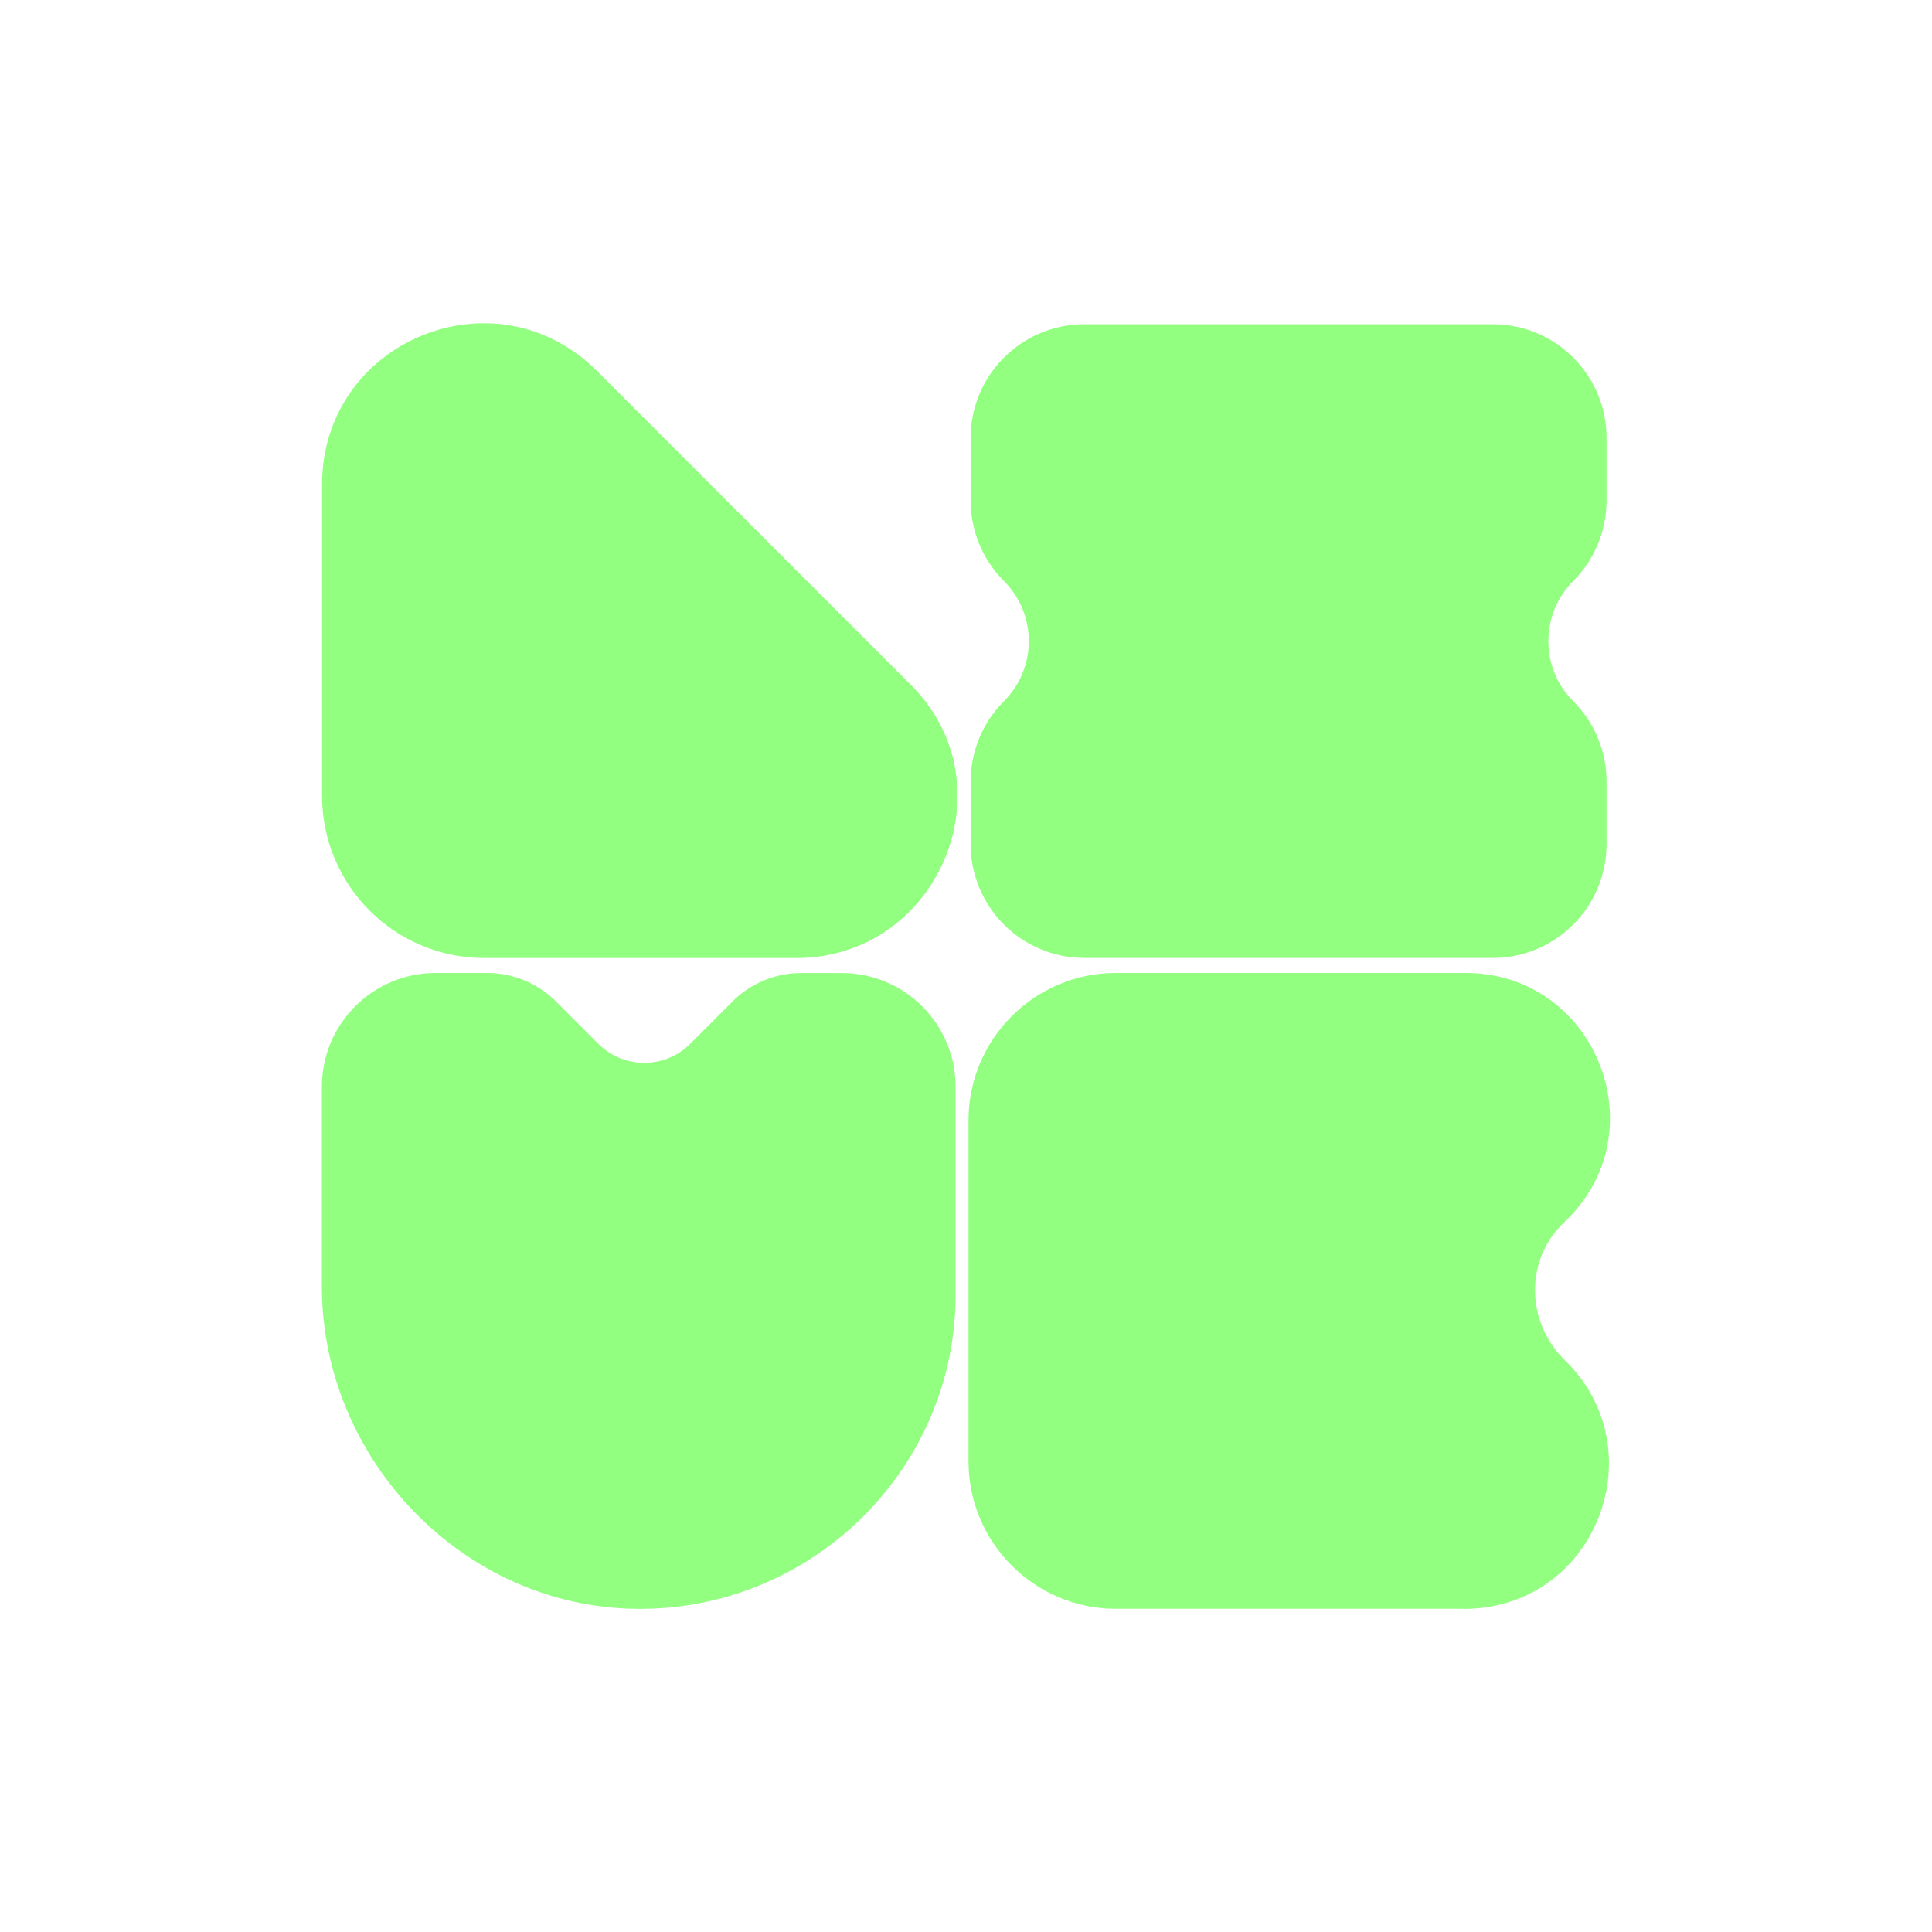
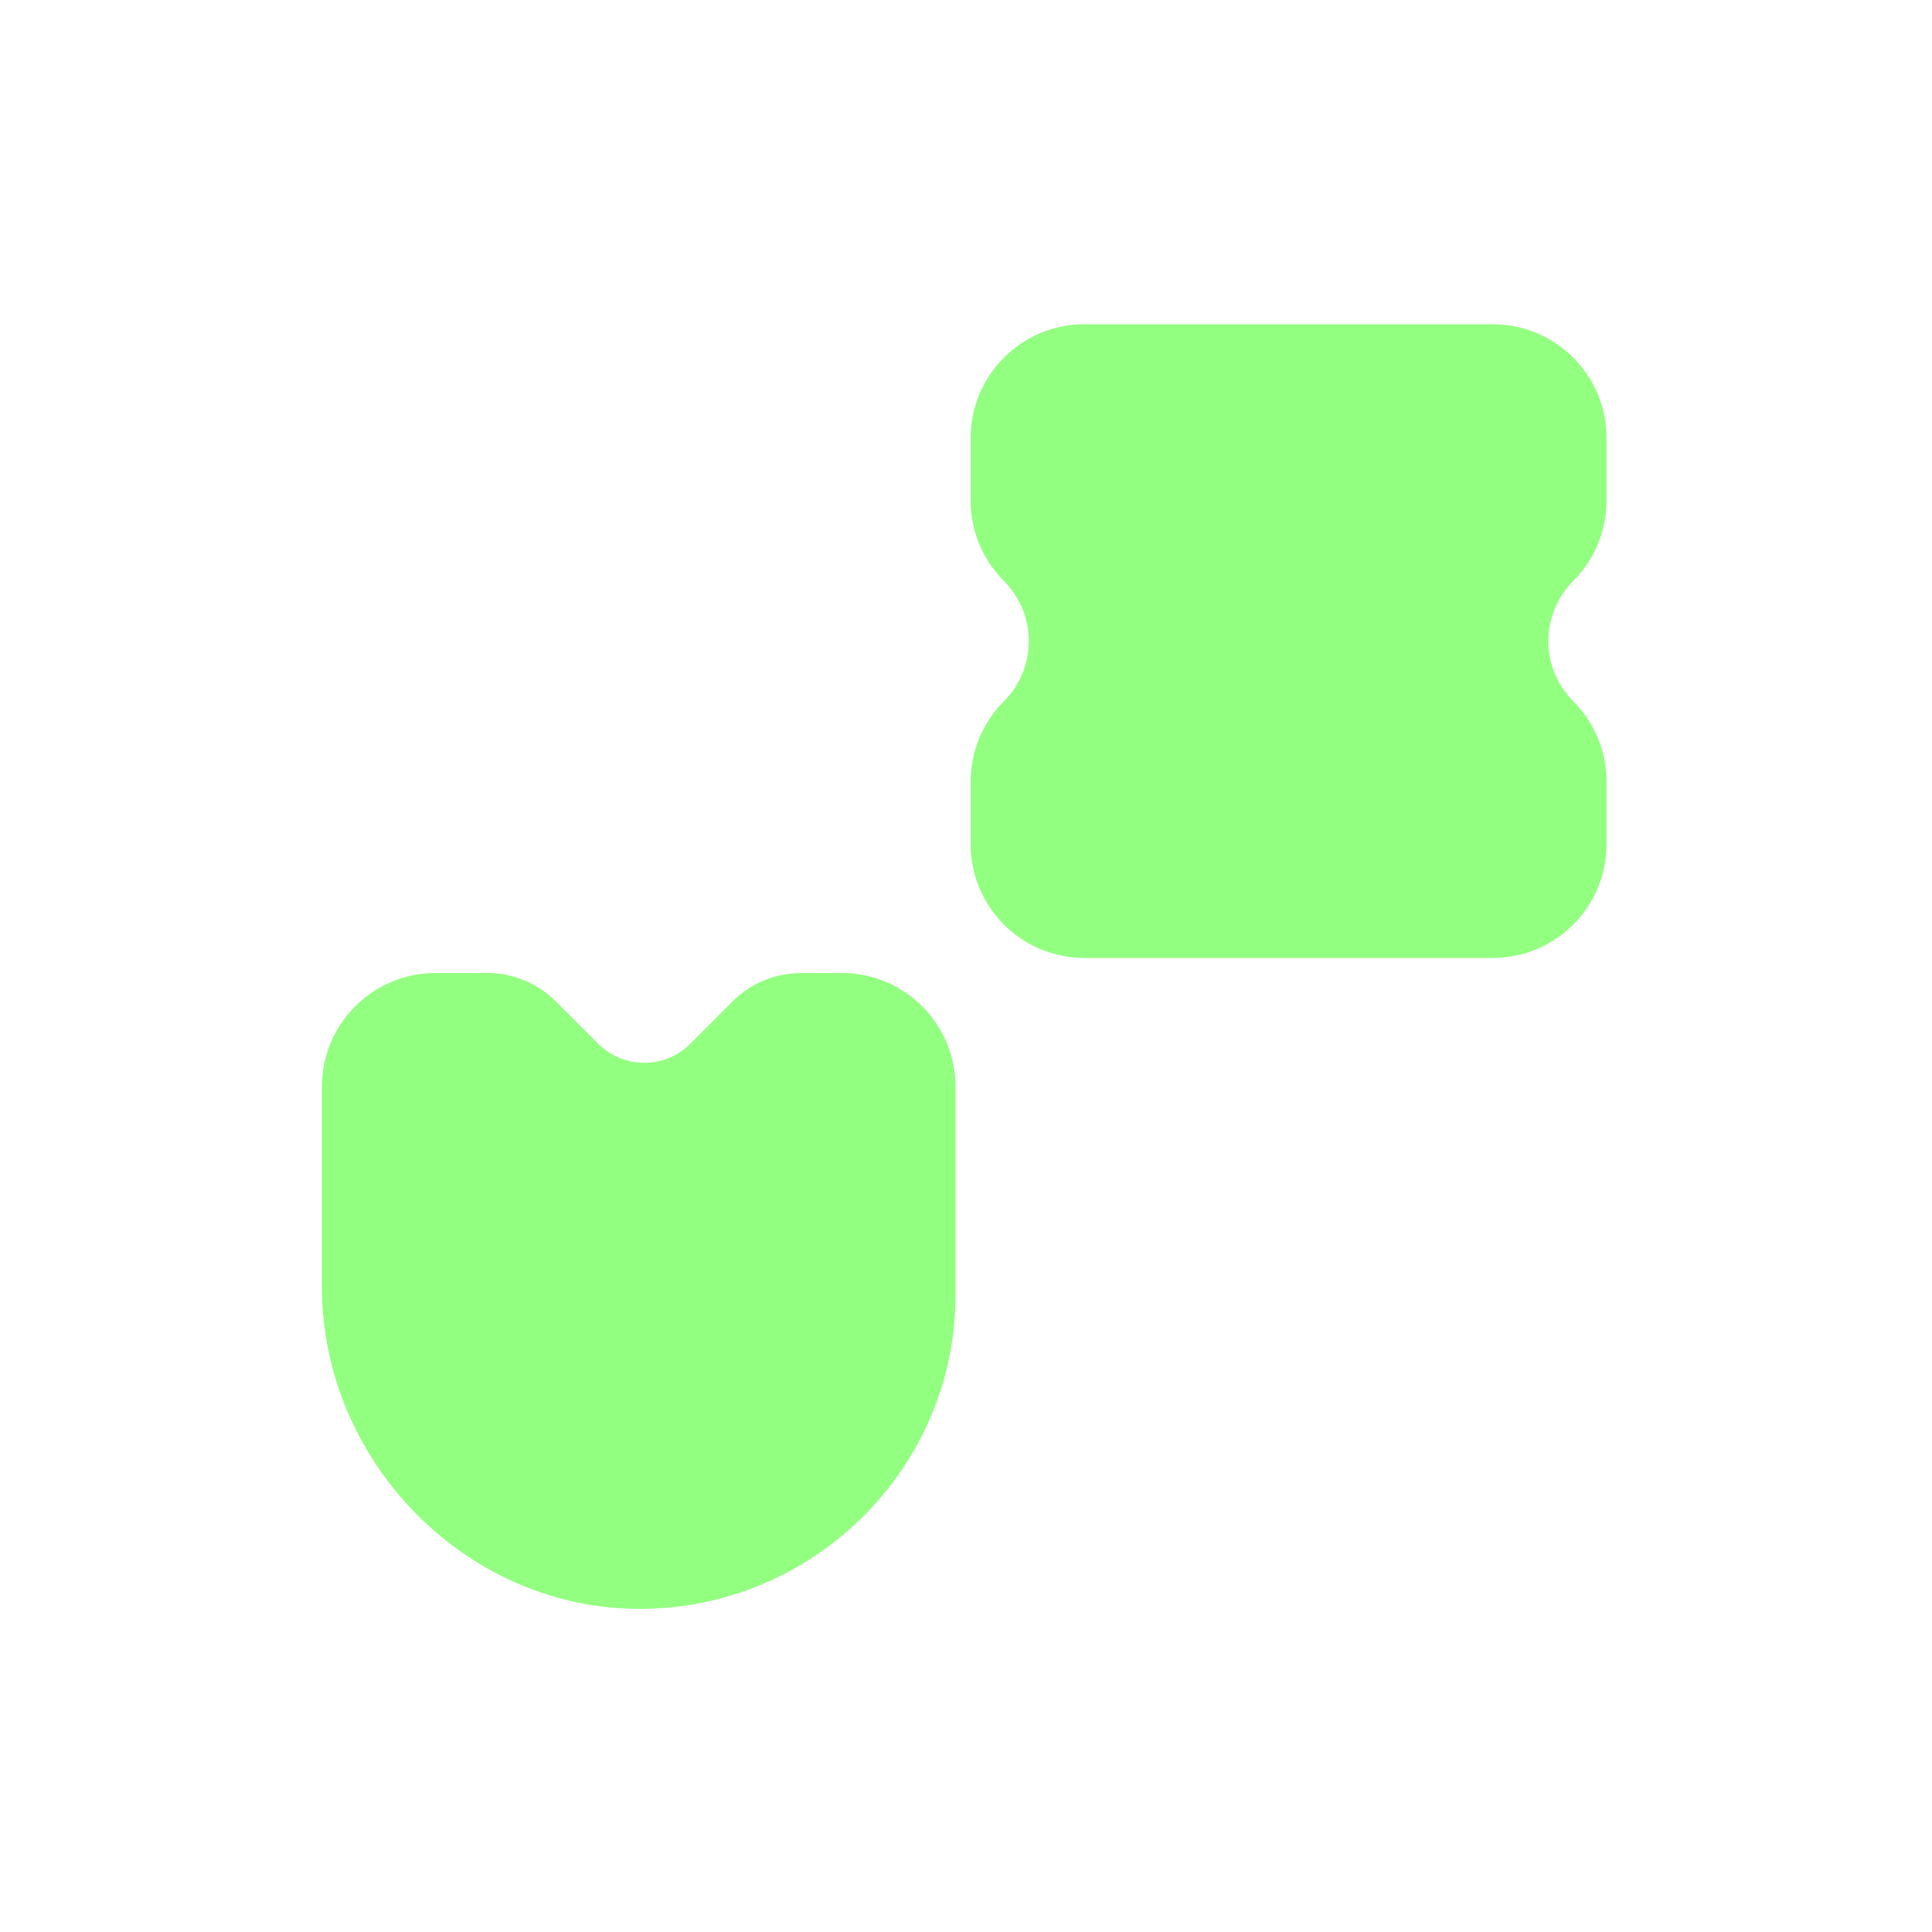
<svg xmlns="http://www.w3.org/2000/svg" id="a" viewBox="0 0 300 300">
-   <path d="M123.56,148.76h-48.37c-13.92,0-25.18-11.27-25.18-25.18v-48.37c0-22.2,26.84-33.46,42.74-17.56l48.71,48.71c15.57,15.57,4.31,42.41-17.89,42.41Z" fill="#93ff81" stroke-width="0" />
-   <path d="M227.26,249.81h-54.01c-12.59,0-22.86-10.27-22.86-22.86v-53.01c0-12.59,10.27-22.86,22.86-22.86h54.34c20.21,0,30.15,24.85,15.24,38.77h0c-5.96,5.63-5.96,15.24,0,21.21h0c14.58,13.92,4.97,38.77-15.57,38.77Z" fill="#93ff81" stroke-width="0" />
  <path d="M113.76,155.5l-6.58,6.58c-3.94,3.94-10.33,3.94-14.28,0l-6.58-6.58c-2.83-2.83-6.67-4.42-10.68-4.42h-7.99c-9.76,0-17.67,7.91-17.67,17.67v31.04c0,26.81,21.92,49.68,48.72,50.03,27.46.36,50.02-21.98,49.68-49.36v-31.7c0-9.76-7.91-17.67-17.67-17.67h-6.3c-4.01,0-7.85,1.59-10.68,4.42Z" fill="#93ff81" stroke-width="0" />
  <path d="M249.46,77.73v-9.71c0-9.76-7.91-17.67-17.67-17.67h-63.4c-9.76,0-17.67,7.91-17.67,17.67v9.71c0,4.69,1.86,9.18,5.17,12.49h0c5.15,5.15,5.15,13.51,0,18.66h0c-3.31,3.31-5.17,7.81-5.17,12.49v9.71c0,9.76,7.91,17.67,17.67,17.67h63.4c9.76,0,17.67-7.91,17.67-17.67v-9.71c0-4.69-1.86-9.18-5.17-12.49h0c-5.15-5.15-5.15-13.51,0-18.66h0c3.31-3.31,5.17-7.81,5.17-12.49Z" fill="#93ff81" stroke-width="0" />
</svg>